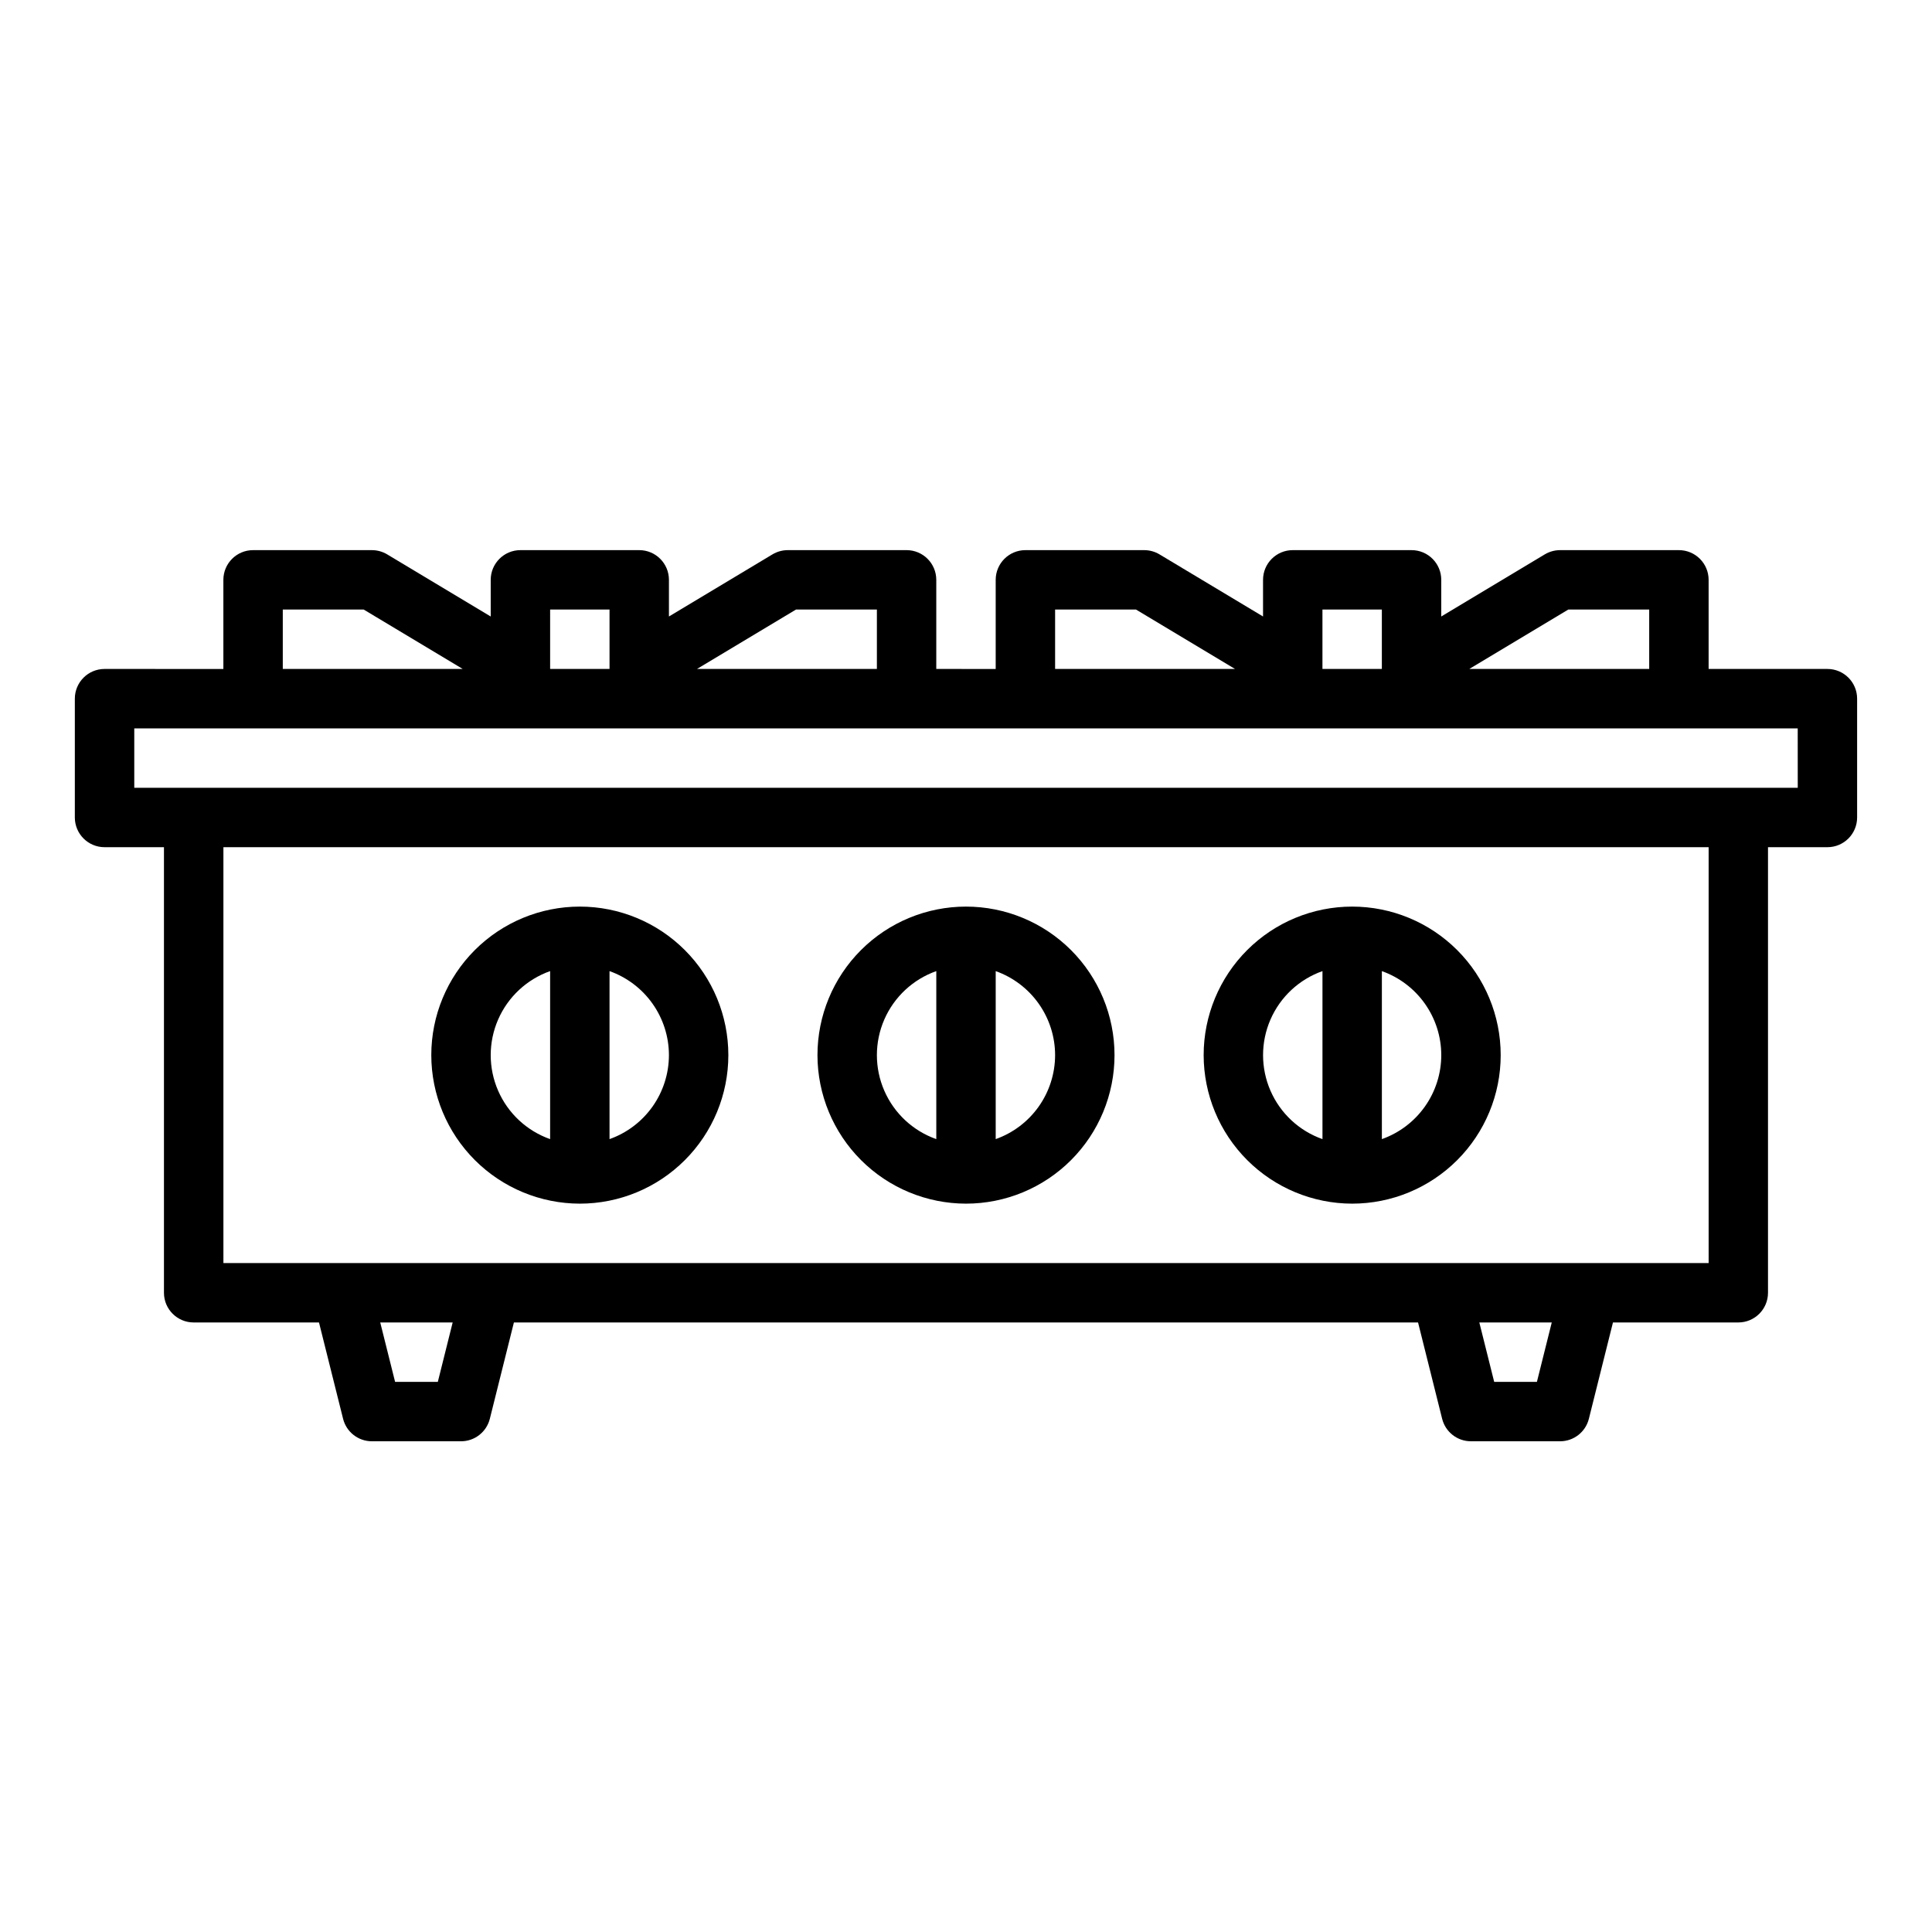
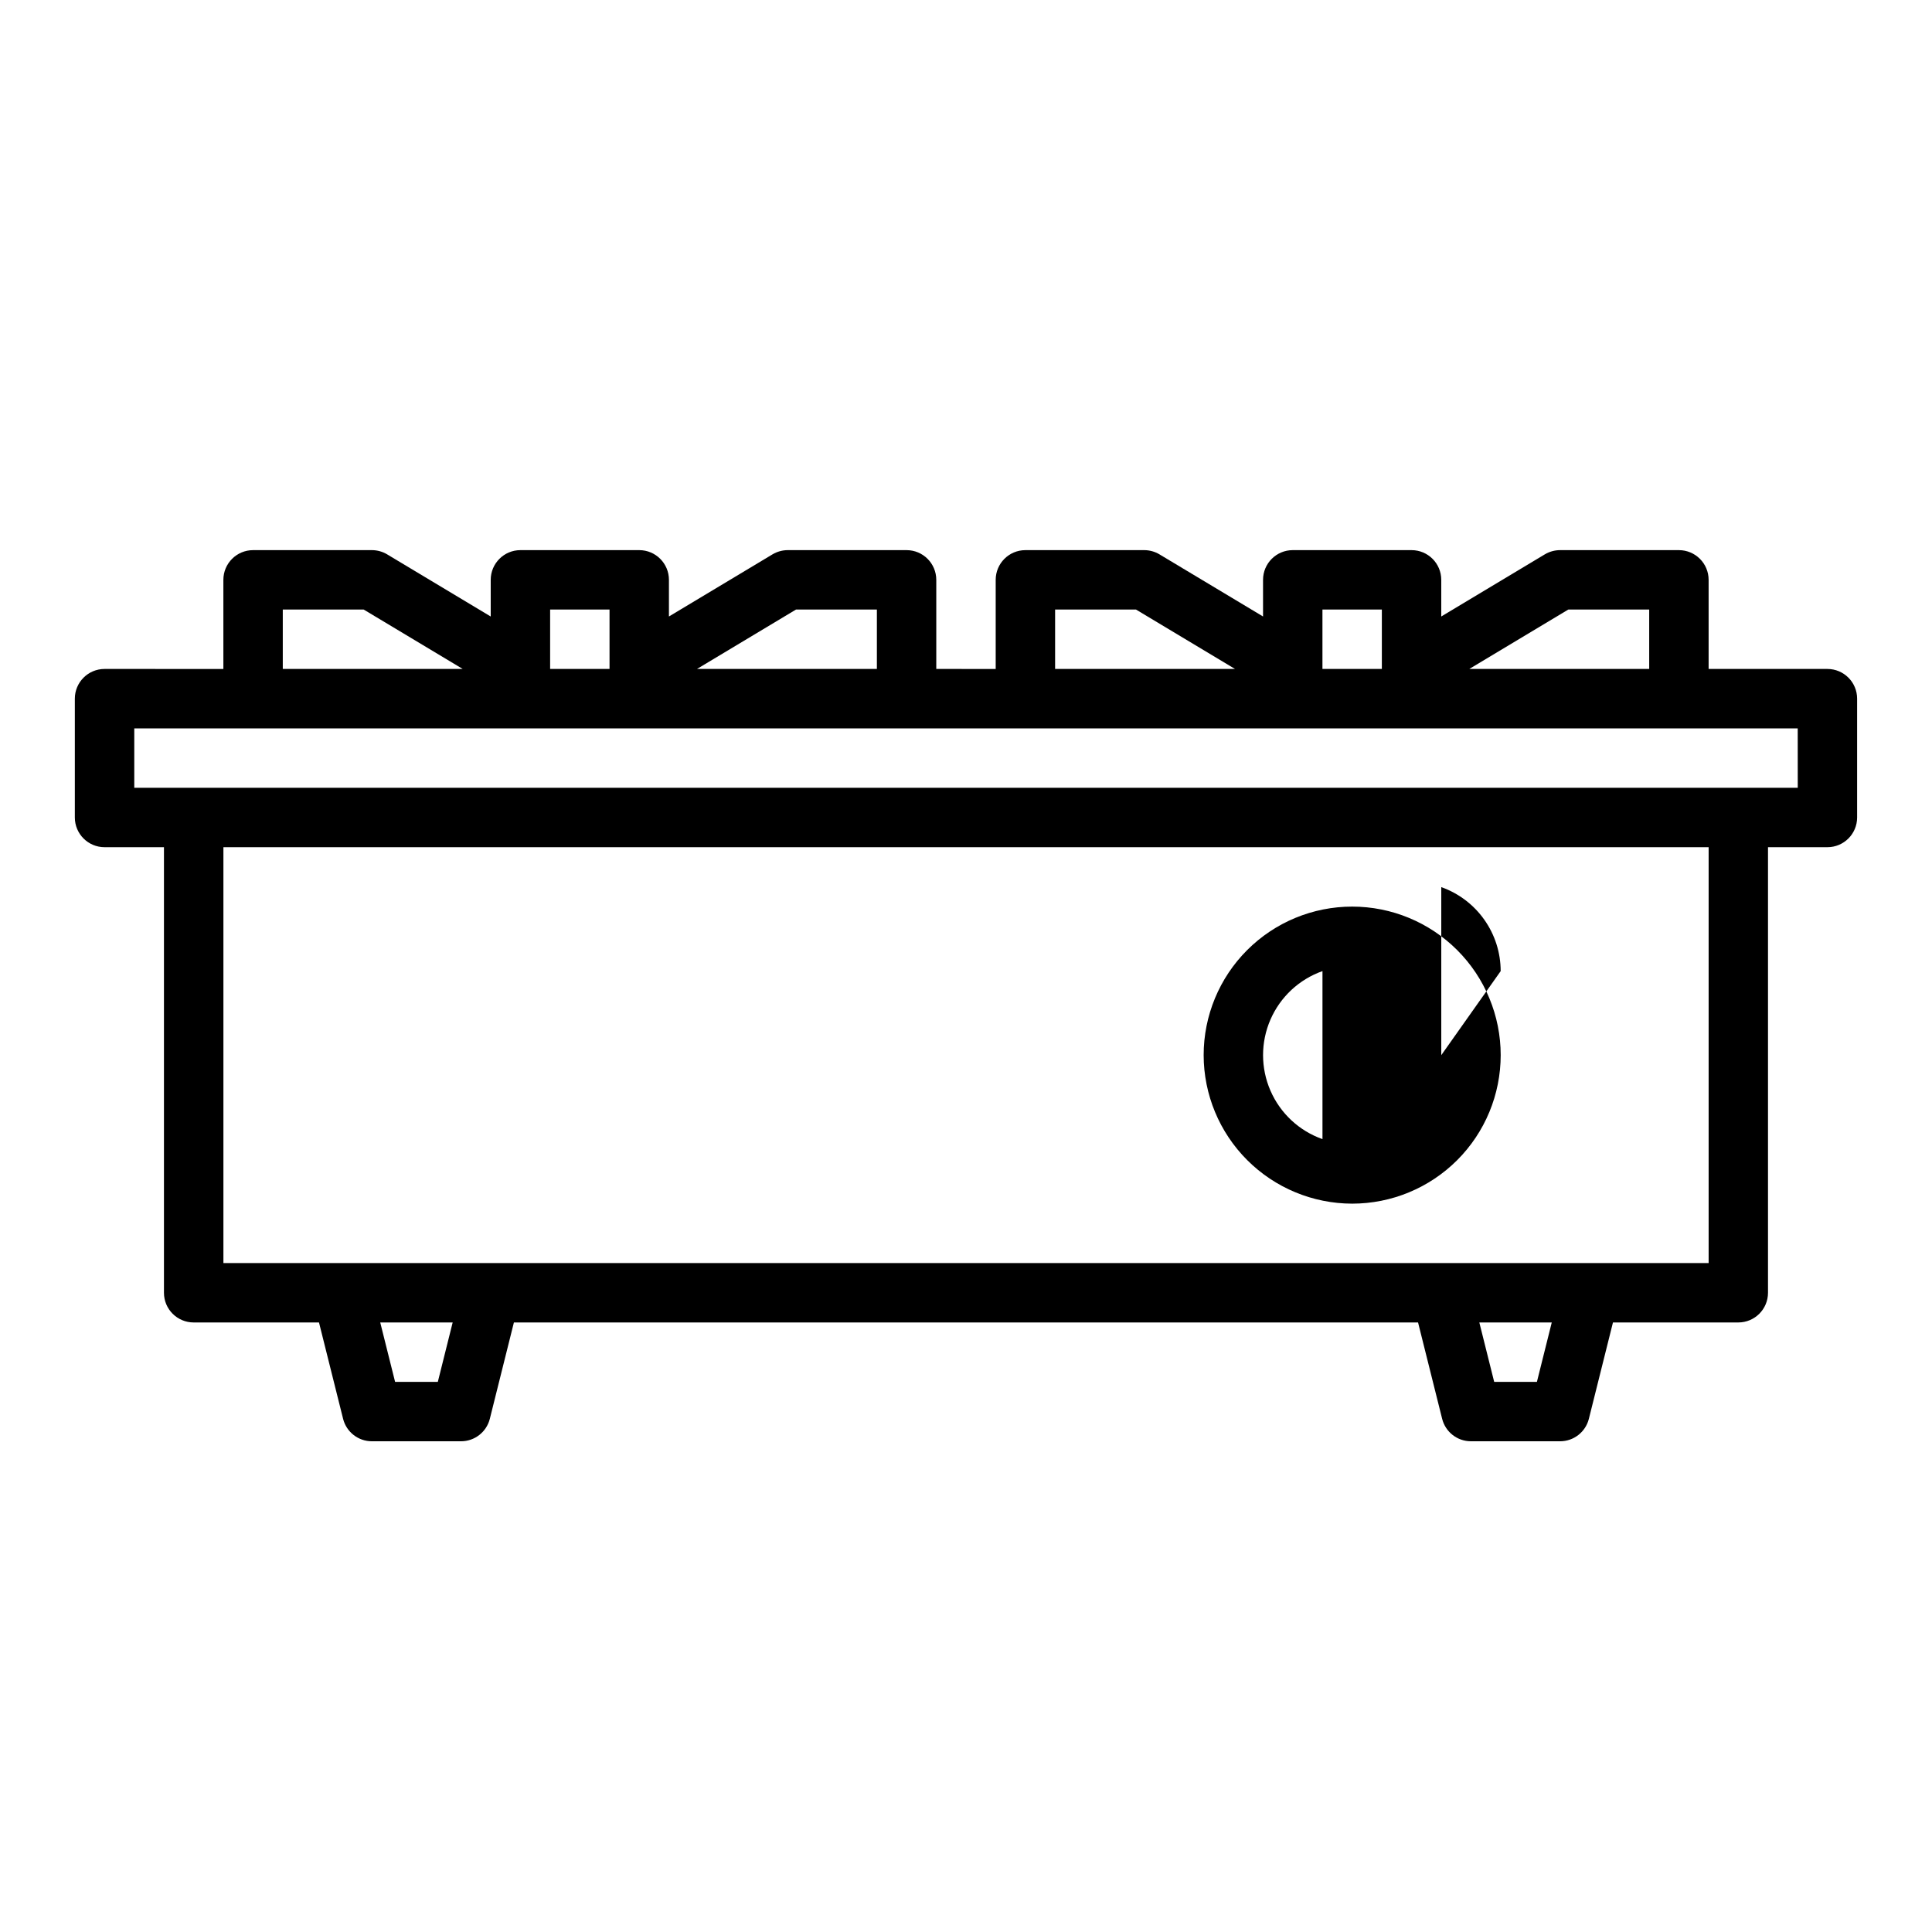
<svg xmlns="http://www.w3.org/2000/svg" fill="#000000" width="800px" height="800px" version="1.1" viewBox="144 144 512 512">
  <g>
    <path d="m628.29 321.28h-31.488v-23.613c0-4.348-3.527-7.875-7.875-7.875h-31.488c-1.426 0-2.824 0.391-4.051 1.121l-27.438 16.465v-9.711c0-4.348-3.523-7.875-7.871-7.875h-31.488c-4.348 0-7.871 3.527-7.871 7.875v9.711l-27.438-16.461v-0.004c-1.223-0.73-2.625-1.121-4.051-1.121h-31.488c-4.348 0-7.871 3.527-7.871 7.875v23.617l-15.746-0.004v-23.613c0-4.348-3.523-7.875-7.871-7.875h-31.488c-1.426 0-2.824 0.391-4.051 1.121l-27.438 16.465v-9.711c0-4.348-3.523-7.875-7.871-7.875h-31.488c-4.348 0-7.871 3.527-7.871 7.875v9.711l-27.438-16.461v-0.004c-1.227-0.73-2.625-1.121-4.051-1.121h-31.488c-4.348 0-7.871 3.527-7.871 7.875v23.617l-31.488-0.004c-4.348 0-7.871 3.527-7.875 7.871v31.488c0.004 4.348 3.527 7.875 7.875 7.875h15.742v118.08c0 4.348 3.523 7.871 7.871 7.871h33.215l6.383 25.527c0.875 3.504 4.023 5.965 7.637 5.961h23.617c3.609 0.004 6.758-2.457 7.637-5.961l6.379-25.527h239.61l6.383 25.527c0.875 3.504 4.023 5.965 7.637 5.961h23.617-0.004c3.613 0.004 6.762-2.457 7.637-5.961l6.383-25.527h33.215c4.348 0 7.871-3.523 7.871-7.871v-118.08h15.746c4.344 0 7.871-3.527 7.871-7.875v-31.488c0-4.344-3.527-7.871-7.871-7.871zm-68.668-15.742h21.434v15.742h-47.676zm-65.16 0h15.742v15.742h-15.742zm-70.848 0h21.438l26.242 15.742h-47.68zm-68.668 0h21.438v15.742h-47.676zm-65.156 0h15.742v15.742h-15.742zm-70.848 0h21.438l26.242 15.742h-47.68zm41.086 204.67h-11.324l-3.938-15.742h19.195zm291.27 0h-11.324l-3.938-15.742h19.195zm45.508-31.488h-393.6v-110.21h393.6zm23.617-125.95h-440.84v-15.742h440.83z" />
-     <path d="m297.66 462.98c10.438 0 20.449-4.148 27.828-11.531 7.383-7.379 11.531-17.391 11.531-27.832 0-10.438-4.148-20.449-11.531-27.832-7.379-7.379-17.391-11.527-27.828-11.527-10.441 0-20.453 4.148-27.832 11.527-7.383 7.383-11.531 17.395-11.531 27.832 0.012 10.438 4.164 20.441 11.543 27.82s17.383 11.527 27.82 11.543zm23.617-39.359-0.004-0.004c-0.004 4.883-1.523 9.645-4.34 13.629-2.82 3.984-6.801 7-11.402 8.633v-44.523c4.602 1.633 8.582 4.648 11.402 8.637 2.816 3.984 4.336 8.746 4.34 13.625zm-31.488-22.262v44.523l-0.004-0.004c-6.176-2.18-11.168-6.832-13.781-12.84-2.613-6.008-2.613-12.832 0-18.84 2.613-6.008 7.606-10.66 13.781-12.844z" />
-     <path d="m502.34 462.98c10.438 0 20.449-4.148 27.832-11.531 7.379-7.379 11.527-17.391 11.527-27.832 0-10.438-4.148-20.449-11.527-27.832-7.383-7.379-17.395-11.527-27.832-11.527-10.441 0-20.453 4.148-27.832 11.527-7.383 7.383-11.527 17.395-11.527 27.832 0.012 10.438 4.16 20.441 11.539 27.82s17.383 11.527 27.82 11.543zm23.617-39.359-0.004-0.004c-0.004 4.883-1.52 9.645-4.34 13.629-2.82 3.984-6.801 7-11.402 8.633v-44.523c4.602 1.633 8.582 4.648 11.402 8.637 2.82 3.984 4.336 8.746 4.34 13.625zm-31.488-22.262v44.523l-0.004-0.004c-6.176-2.18-11.168-6.832-13.781-12.84-2.613-6.008-2.613-12.832 0-18.84 2.613-6.008 7.606-10.66 13.781-12.844z" />
-     <path d="m400 462.98c10.438 0 20.449-4.148 27.832-11.531 7.379-7.379 11.527-17.391 11.527-27.832 0-10.438-4.148-20.449-11.527-27.832-7.383-7.379-17.395-11.527-27.832-11.527-10.441 0-20.453 4.148-27.832 11.527-7.383 7.383-11.531 17.395-11.531 27.832 0.012 10.438 4.164 20.441 11.543 27.82 7.379 7.379 17.383 11.527 27.82 11.543zm23.617-39.359-0.004-0.004c-0.004 4.883-1.523 9.645-4.34 13.629-2.82 3.984-6.801 7-11.402 8.633v-44.523c4.602 1.633 8.582 4.648 11.402 8.637 2.816 3.984 4.336 8.746 4.34 13.625zm-31.488-22.262v44.523l-0.004-0.004c-6.176-2.18-11.168-6.832-13.781-12.84-2.613-6.008-2.613-12.832 0-18.84 2.613-6.008 7.606-10.66 13.781-12.844z" />
+     <path d="m502.34 462.98c10.438 0 20.449-4.148 27.832-11.531 7.379-7.379 11.527-17.391 11.527-27.832 0-10.438-4.148-20.449-11.527-27.832-7.383-7.379-17.395-11.527-27.832-11.527-10.441 0-20.453 4.148-27.832 11.527-7.383 7.383-11.527 17.395-11.527 27.832 0.012 10.438 4.16 20.441 11.539 27.82s17.383 11.527 27.82 11.543zm23.617-39.359-0.004-0.004v-44.523c4.602 1.633 8.582 4.648 11.402 8.637 2.82 3.984 4.336 8.746 4.34 13.625zm-31.488-22.262v44.523l-0.004-0.004c-6.176-2.18-11.168-6.832-13.781-12.84-2.613-6.008-2.613-12.832 0-18.84 2.613-6.008 7.606-10.66 13.781-12.844z" />
  </g>
</svg>